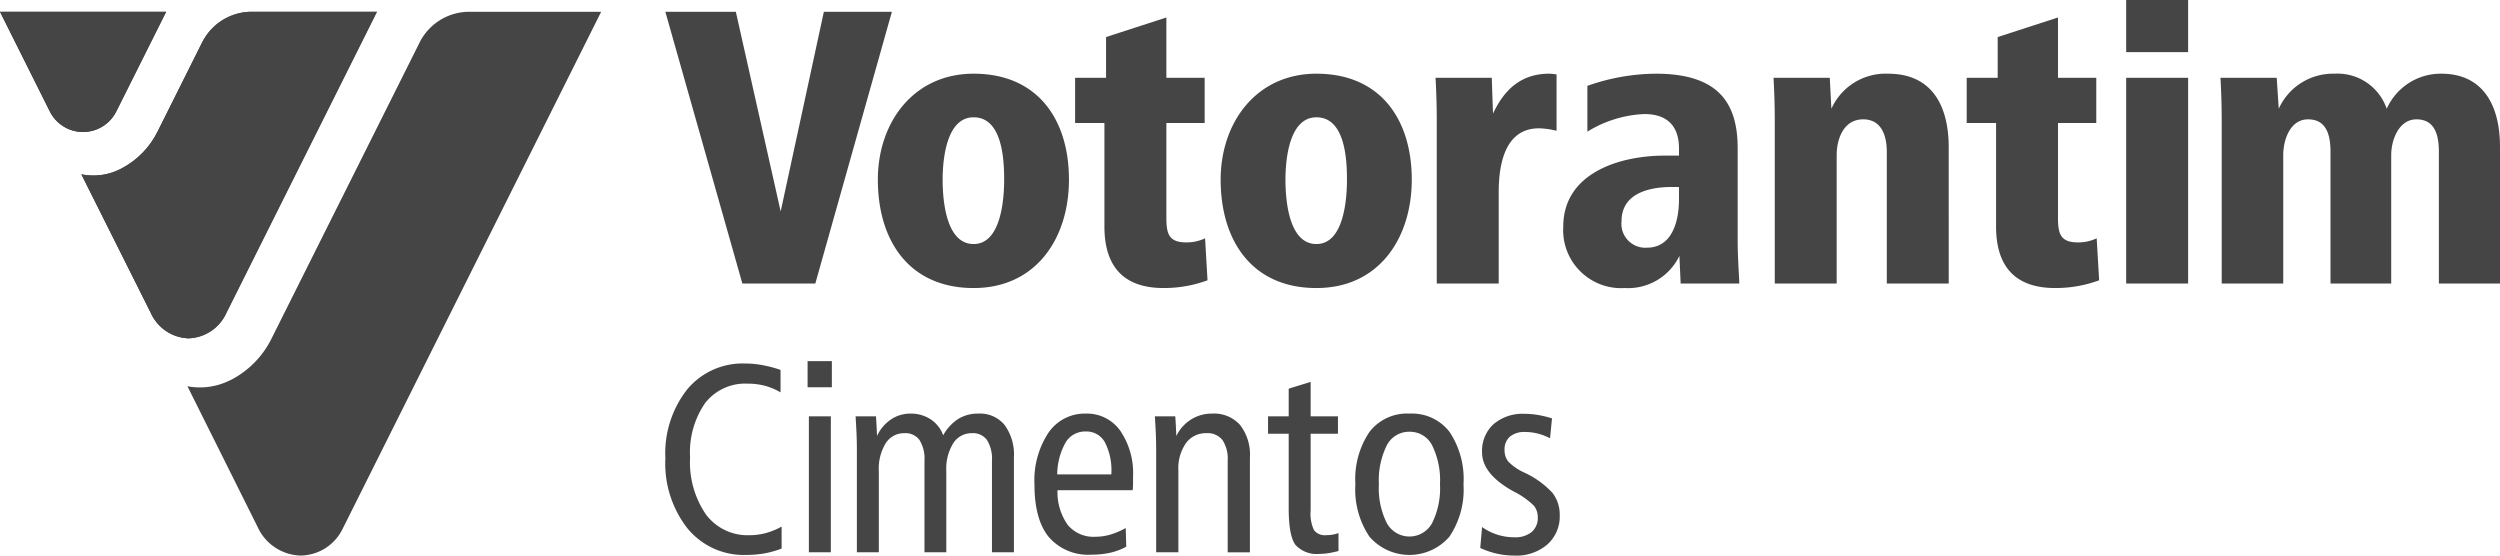
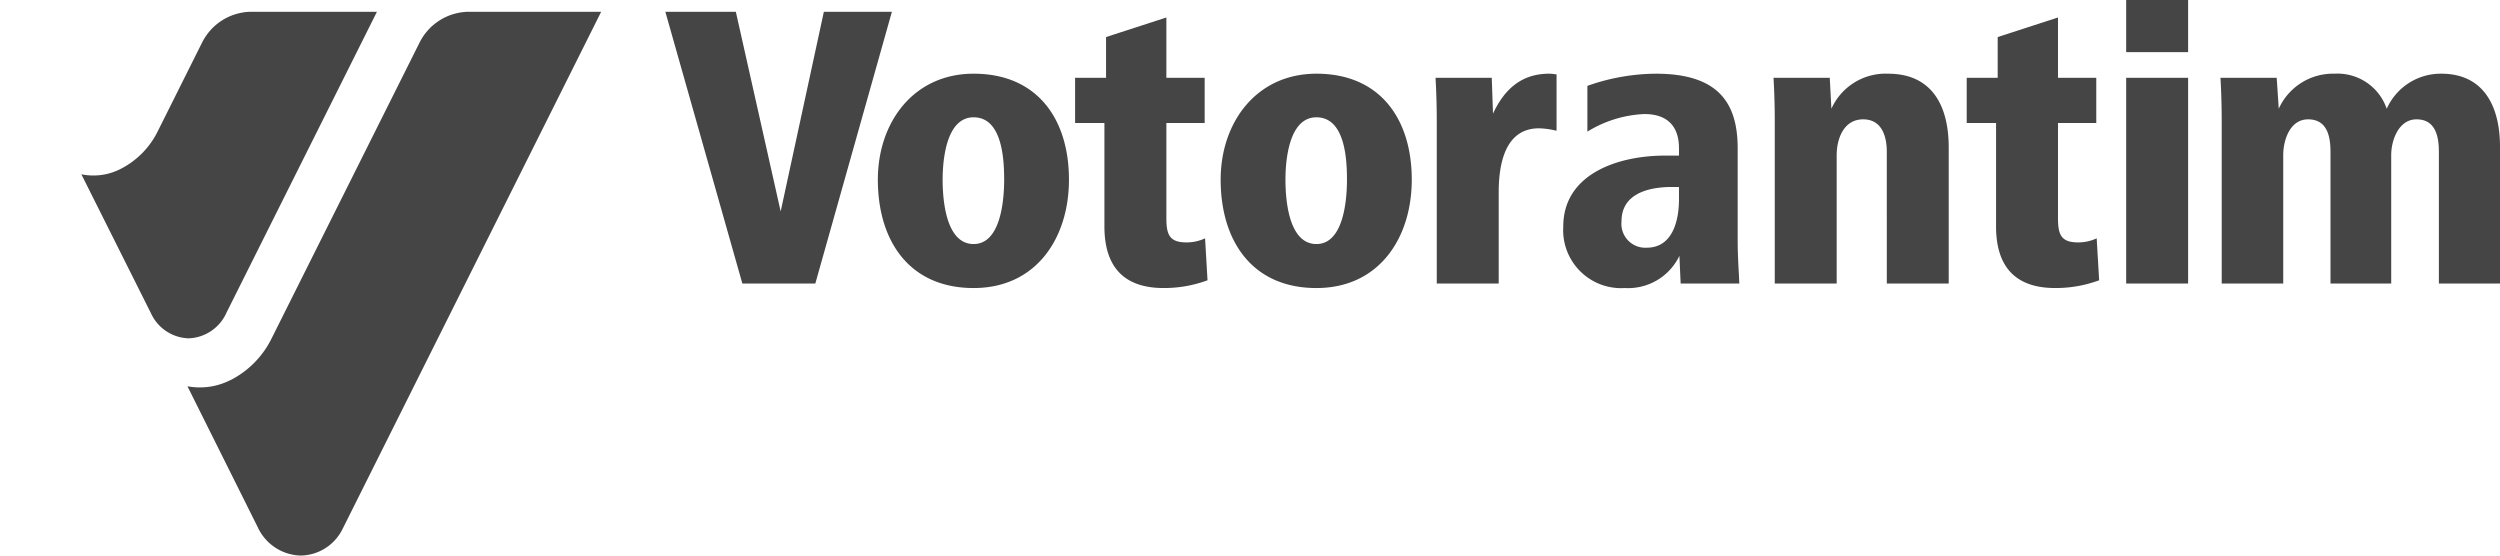
<svg xmlns="http://www.w3.org/2000/svg" id="Camada_1" data-name="Camada 1" width="279.808" height="62.179" viewBox="0 0 279.808 62.179">
  <defs>
    <style>.cls-1,.cls-4{fill:#454545;}.cls-2{clip-path:url(#clip-path);}.cls-3{clip-path:url(#clip-path-2);}.cls-4{fill-rule:evenodd;}</style>
    <clipPath id="clip-path">
-       <path class="cls-1" d="M22.624,4.755a6.208,6.208,0,0,1,5.39-3.436l.175-.001h13.999L25.35,34.993a4.82,4.82,0,0,1-4.246,2.874A4.805,4.805,0,0,1,16.88,35.028L9.105,19.506a6.526,6.526,0,0,0,1.33.136,6.627,6.627,0,0,0,2.767-.592l.079-.037c.096-.045.188-.092.282-.139a9.358,9.358,0,0,0,4.09-4.177l.017-.031.012-.028,4.94-9.883Z" />
-     </clipPath>
+       </clipPath>
    <clipPath id="clip-path-2">
      <path class="cls-1" d="M18.596,1.318,13.031,12.44a4.156,4.156,0,0,1-7.472,0L0,1.318Z" />
    </clipPath>
  </defs>
  <path class="cls-1" d="M132.778,27.13c-1.961,0-2.234-.957-2.234-2.781v-10.58H134.83V8.706h-4.286V1.956l-6.751,2.19v4.56h-3.465v5.062H123.61V25.351c0,4.424,2.099,6.886,6.614,6.886a13.994,13.994,0,0,0,4.925-.866l-.273-4.697a4.842,4.842,0,0,1-2.098.456Zm14.56-18.882h0c-6.704,0-10.718,5.429-10.718,11.86,0,6.84,3.511,12.13,10.718,12.13,7.021,0,10.671-5.607,10.671-12.13,0-6.749-3.512-11.86-10.671-11.86Zm0,19.065h0c-3.056,0-3.466-4.788-3.466-7.205,0-2.236.41-6.979,3.466-6.979,3.192,0,3.419,4.653,3.419,6.979,0,2.234-.364,7.205-3.419,7.205ZM92.209,1.318h0l-4.834,22.346L82.357,1.318H74.468l8.62,30.419h8.164l8.572-30.419Zm16.761,6.93h0c-6.705,0-10.718,5.429-10.718,11.86,0,6.84,3.511,12.13,10.718,12.13,7.021,0,10.671-5.607,10.671-12.13,0-6.749-3.511-11.86-10.671-11.86Zm0,19.065h0c-3.057,0-3.467-4.788-3.467-7.205,0-2.236.41-6.979,3.467-6.979,3.192,0,3.419,4.653,3.419,6.979,0,2.234-.363,7.205-3.419,7.205ZM232.572,27.13h0c-1.963,0-2.236-.957-2.236-2.781v-10.58h4.286V8.706h-4.286V1.956l-6.749,2.19v4.56H220.12v5.062h3.286V25.351c0,4.424,2.096,6.886,6.611,6.886a13.991,13.991,0,0,0,4.926-.866l-.275-4.697a4.835,4.835,0,0,1-2.096.456Zm5.396-21.292h6.934V0h-6.934V5.838Zm35.273,2.41h0a6.622,6.622,0,0,0-6.111,3.924,5.82,5.82,0,0,0-5.838-3.924,6.66,6.66,0,0,0-6.247,3.924l-.229-3.466h-6.293c.09,1.595.137,3.236.137,4.833V31.737h6.887V17.371c0-1.734.775-4.013,2.781-4.013,2.146,0,2.509,1.915,2.509,3.647V31.737h6.795V17.371c0-1.734.865-4.013,2.828-4.013,2.142,0,2.507,1.915,2.507,3.647V31.737h6.84V16.413c0-4.515-1.823-8.165-6.566-8.165ZM237.968,31.737h6.934V8.706h-6.934V31.737ZM211.315,8.248h0a6.654,6.654,0,0,0-6.34,3.924l-.182-3.466H198.499c.09,1.641.138,3.192.138,4.833V31.737h6.93V17.371c0-1.826.775-4.013,2.963-4.013,2.053,0,2.647,1.823,2.647,3.647V31.737h6.93V16.504c0-4.606-1.823-8.256-6.793-8.256ZM194.486,16.595h0c0-5.107-2.19-8.347-9.168-8.347A23.335,23.335,0,0,0,177.665,9.61v5.125a13.172,13.172,0,0,1,6.378-1.97c2.873,0,3.875,1.686,3.875,3.83v.821h-1.594c-5.155,0-11.357,2.007-11.357,7.936a6.487,6.487,0,0,0,6.887,6.886,6.366,6.366,0,0,0,6.111-3.603l.138,3.102h6.566c-.046-1.369-.183-2.783-.183-5.063V16.595Zm-6.568,5.7h0c0,2.418-.729,5.427-3.602,5.427a2.674,2.674,0,0,1-2.829-2.963c0-3.011,2.873-3.832,5.657-3.832h.773v1.368Zm-20.817-9.576h0l-.138-4.013H160.67c.091,1.641.137,3.192.137,4.833V31.737H167.74V21.521c0-3.009.638-7.16,4.512-7.16a9.154,9.154,0,0,1,1.963.275V8.324c-.264-.026-.555-.076-.822-.076-3.102,0-5.016,1.734-6.293,4.471Z" />
  <path class="cls-1" d="M46.922,4.839a6.225,6.225,0,0,1,5.614-3.521H67.284l-28.92,57.836a5.308,5.308,0,0,1-4.728,3.026,5.451,5.451,0,0,1-4.807-3.211l-7.85-15.737a7.528,7.528,0,0,0,4.815-.694c.026-.011.054-.019.079-.031a10.38,10.38,0,0,0,4.525-4.628L46.922,4.839Z" />
  <path class="cls-1" d="M22.624,4.755a6.208,6.208,0,0,1,5.39-3.436l.175-.001h13.999L25.35,34.993a4.82,4.82,0,0,1-4.246,2.874A4.805,4.805,0,0,1,16.88,35.028L9.105,19.506a6.526,6.526,0,0,0,1.33.136,6.627,6.627,0,0,0,2.767-.592l.079-.037c.096-.045.188-.092.282-.139a9.358,9.358,0,0,0,4.09-4.177l.017-.031.012-.028,4.94-9.883Z" />
  <g class="cls-2">
    <rect class="cls-1" x="9.105" y="1.318" width="33.082" height="36.549" />
  </g>
-   <path class="cls-1" d="M18.596,1.318,13.031,12.44a4.156,4.156,0,0,1-7.472,0L0,1.318Z" />
  <g class="cls-3">
-     <rect class="cls-1" y="1.318" width="18.596" height="13.458" />
-   </g>
-   <path class="cls-4" d="M87.361,41.4V43.917a6.966,6.966,0,0,0-1.748-.739,7.605,7.605,0,0,0-1.938-.24,5.688,5.688,0,0,0-4.75,2.168,9.676,9.676,0,0,0-1.688,6.074,10.312,10.312,0,0,0,1.778,6.404,5.801,5.801,0,0,0,4.865,2.318,7.113,7.113,0,0,0,1.838-.24,7.956,7.956,0,0,0,1.763-.724v2.458a10.751,10.751,0,0,1-1.908.539,11.915,11.915,0,0,1-2.073.175,8.131,8.131,0,0,1-6.543-2.957,11.797,11.797,0,0,1-2.487-7.857,11.569,11.569,0,0,1,2.443-7.713,8.054,8.054,0,0,1,6.484-2.897,10.546,10.546,0,0,1,1.968.185,13.941,13.941,0,0,1,1.998.53Zm86.345,5.425-.22,2.228a6.321,6.321,0,0,0-1.384-.529,5.851,5.851,0,0,0-1.394-.175,2.545,2.545,0,0,0-1.713.519,1.878,1.878,0,0,0-.599,1.499,2.006,2.006,0,0,0,.409,1.284,5.889,5.889,0,0,0,1.783,1.234,9.928,9.928,0,0,1,3.177,2.288,3.964,3.964,0,0,1,.804,2.502,4.174,4.174,0,0,1-1.384,3.262,5.291,5.291,0,0,1-3.681,1.244,9.145,9.145,0,0,1-1.953-.21,9.375,9.375,0,0,1-1.878-.639l.205-2.343a6.186,6.186,0,0,0,3.602,1.144,2.903,2.903,0,0,0,1.943-.584,2.053,2.053,0,0,0,.689-1.653,2.006,2.006,0,0,0-.455-1.319,9.012,9.012,0,0,0-2.238-1.569l-.06-.03q-3.484-1.941-3.482-4.346a4.045,4.045,0,0,1,1.279-3.152,5.006,5.006,0,0,1,3.492-1.164,8.673,8.673,0,0,1,1.454.125,11.555,11.555,0,0,1,1.603.385Zm-15.95,1.499a2.799,2.799,0,0,0-2.542,1.523,8.779,8.779,0,0,0-.884,4.361,8.653,8.653,0,0,0,.884,4.331,2.888,2.888,0,0,0,5.075,0,8.711,8.711,0,0,0,.879-4.331,8.839,8.839,0,0,0-.879-4.361,2.774,2.774,0,0,0-2.533-1.523Zm0-2.033a5.308,5.308,0,0,1,4.481,2.048A9.514,9.514,0,0,1,163.8,54.207a9.453,9.453,0,0,1-1.573,5.854,5.92,5.92,0,0,1-8.956,0,9.452,9.452,0,0,1-1.573-5.854,9.468,9.468,0,0,1,1.573-5.859,5.305,5.305,0,0,1,4.486-2.058Zm-11.064-3.546v3.851h3.057v1.948h-3.057v8.602a4.297,4.297,0,0,0,.38,2.198,1.54,1.54,0,0,0,1.364.554,4.16,4.16,0,0,0,.709-.06,3.71,3.71,0,0,0,.664-.175V61.67c-.4.105-.774.185-1.119.24a6.272,6.272,0,0,1-.989.08,3.205,3.205,0,0,1-2.697-.994q-.772-.997-.769-4.156V48.542h-2.313V46.594h2.313V43.502l2.458-.759Zm-6.798,8.462v10.61h-2.487V51.57a3.799,3.799,0,0,0-.584-2.318,2.102,2.102,0,0,0-1.788-.769,2.733,2.733,0,0,0-2.298,1.114,4.902,4.902,0,0,0-.849,3.042v9.176h-2.487V50.401c0-.564-.01-1.159-.035-1.778s-.065-1.299-.11-2.028h2.283c.04.48.075,1.184.115,2.123v.085a4.524,4.524,0,0,1,1.653-1.853,4.358,4.358,0,0,1,2.358-.659,3.89,3.89,0,0,1,3.132,1.279,5.416,5.416,0,0,1,1.099,3.636ZM126.77,54.866h-8.412a6.343,6.343,0,0,0,1.149,3.886,3.729,3.729,0,0,0,3.077,1.324,6.038,6.038,0,0,0,1.683-.24,8.571,8.571,0,0,0,1.728-.739l.06,2.088a6.678,6.678,0,0,1-1.778.674,9.428,9.428,0,0,1-2.088.22,5.834,5.834,0,0,1-4.8-1.968q-1.611-1.971-1.608-5.874a9.672,9.672,0,0,1,1.558-5.794A4.92,4.92,0,0,1,121.53,46.29a4.565,4.565,0,0,1,3.851,1.918,8.42,8.42,0,0,1,1.434,5.15c0,.46,0,.784-.005.984a5.086,5.086,0,0,1-.04.524Zm-2.383-1.768v-.115a6.835,6.835,0,0,0-.729-3.491,2.349,2.349,0,0,0-2.123-1.199,2.549,2.549,0,0,0-2.248,1.194,7.423,7.423,0,0,0-.959,3.611Zm-18.823-4.381a5.129,5.129,0,0,1,1.688-1.833,4.222,4.222,0,0,1,2.263-.594,3.556,3.556,0,0,1,2.927,1.279,5.631,5.631,0,0,1,1.039,3.636v10.61h-2.458V51.57a3.955,3.955,0,0,0-.555-2.318,1.931,1.931,0,0,0-1.673-.769,2.433,2.433,0,0,0-2.108,1.129,5.446,5.446,0,0,0-.774,3.117v9.086h-2.443V51.57a3.955,3.955,0,0,0-.554-2.318,1.931,1.931,0,0,0-1.673-.769,2.418,2.418,0,0,0-2.113,1.129,5.447,5.447,0,0,0-.769,3.117v9.086H95.904V50.401c0-.564-.01-1.159-.035-1.778s-.065-1.299-.11-2.028h2.283c.035.48.075,1.184.115,2.123v.085a4.465,4.465,0,0,1,1.558-1.853,3.86,3.86,0,0,1,2.188-.659,4.005,4.005,0,0,1,2.263.644,3.583,3.583,0,0,1,1.399,1.783Zm-15.032-2.123H92.99v15.22H90.532v-15.22Zm-.145-6.174h2.717v2.927H90.388v-2.927Z" />
+     </g>
</svg>